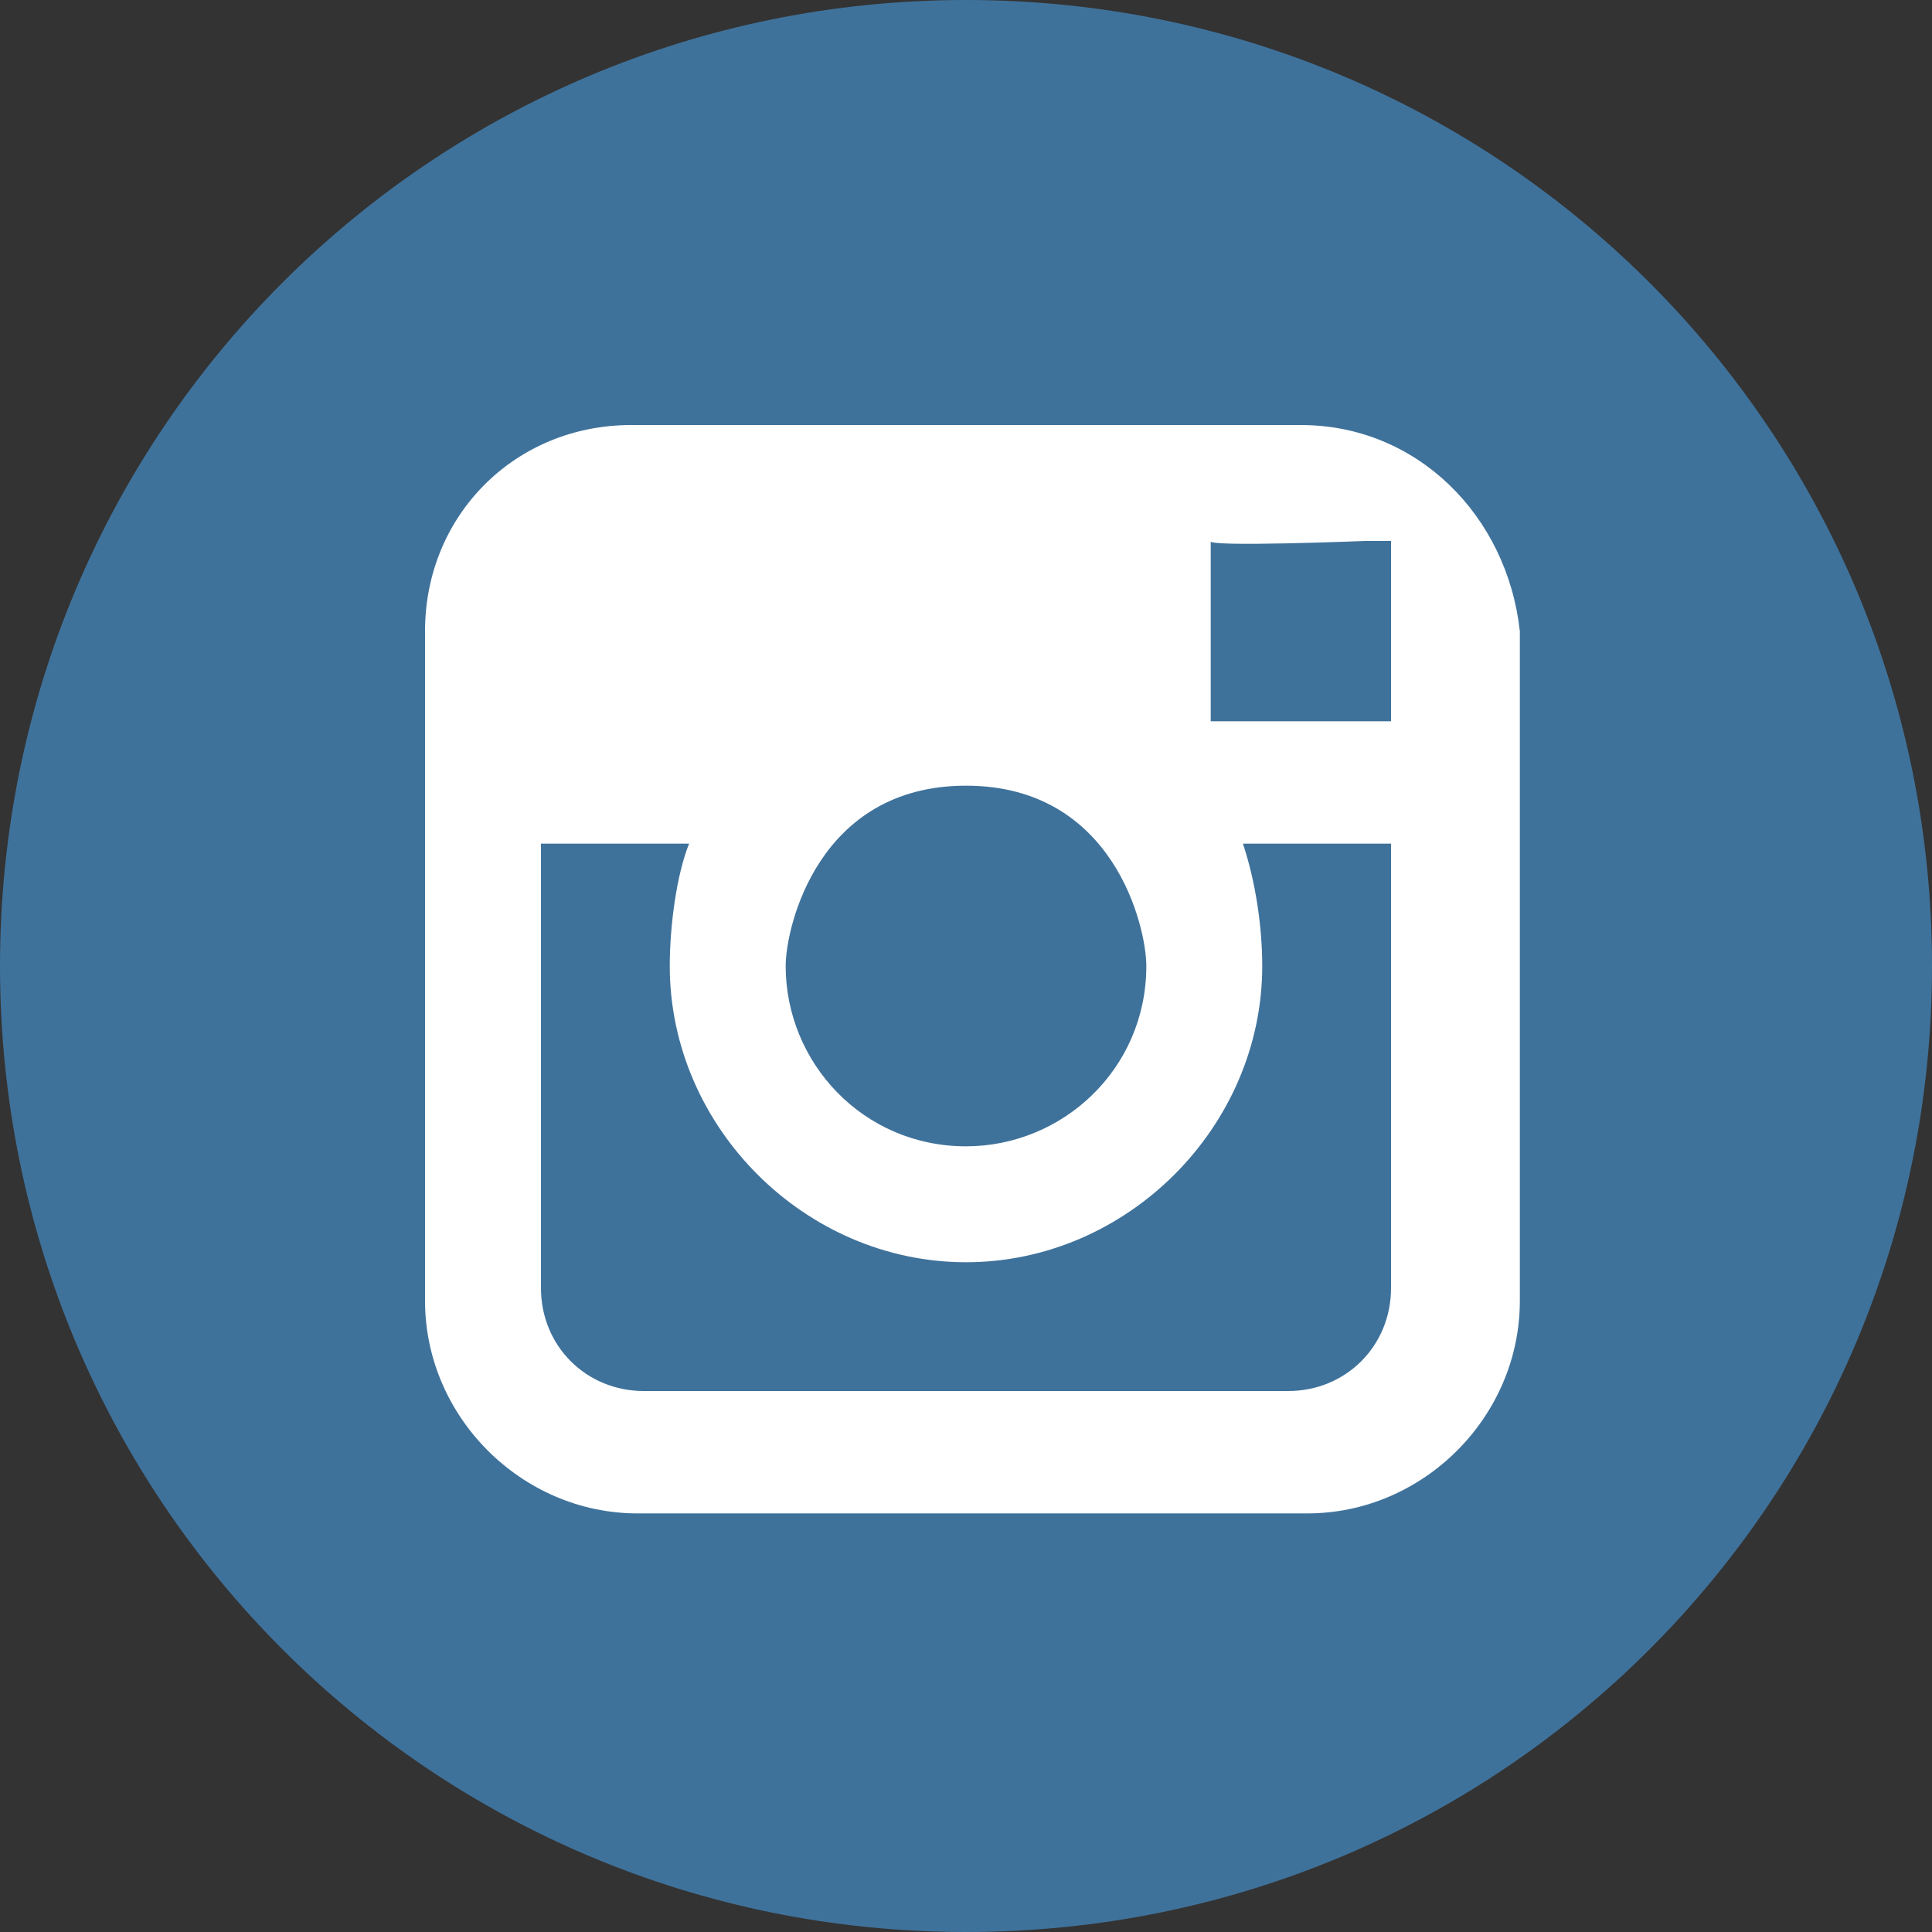
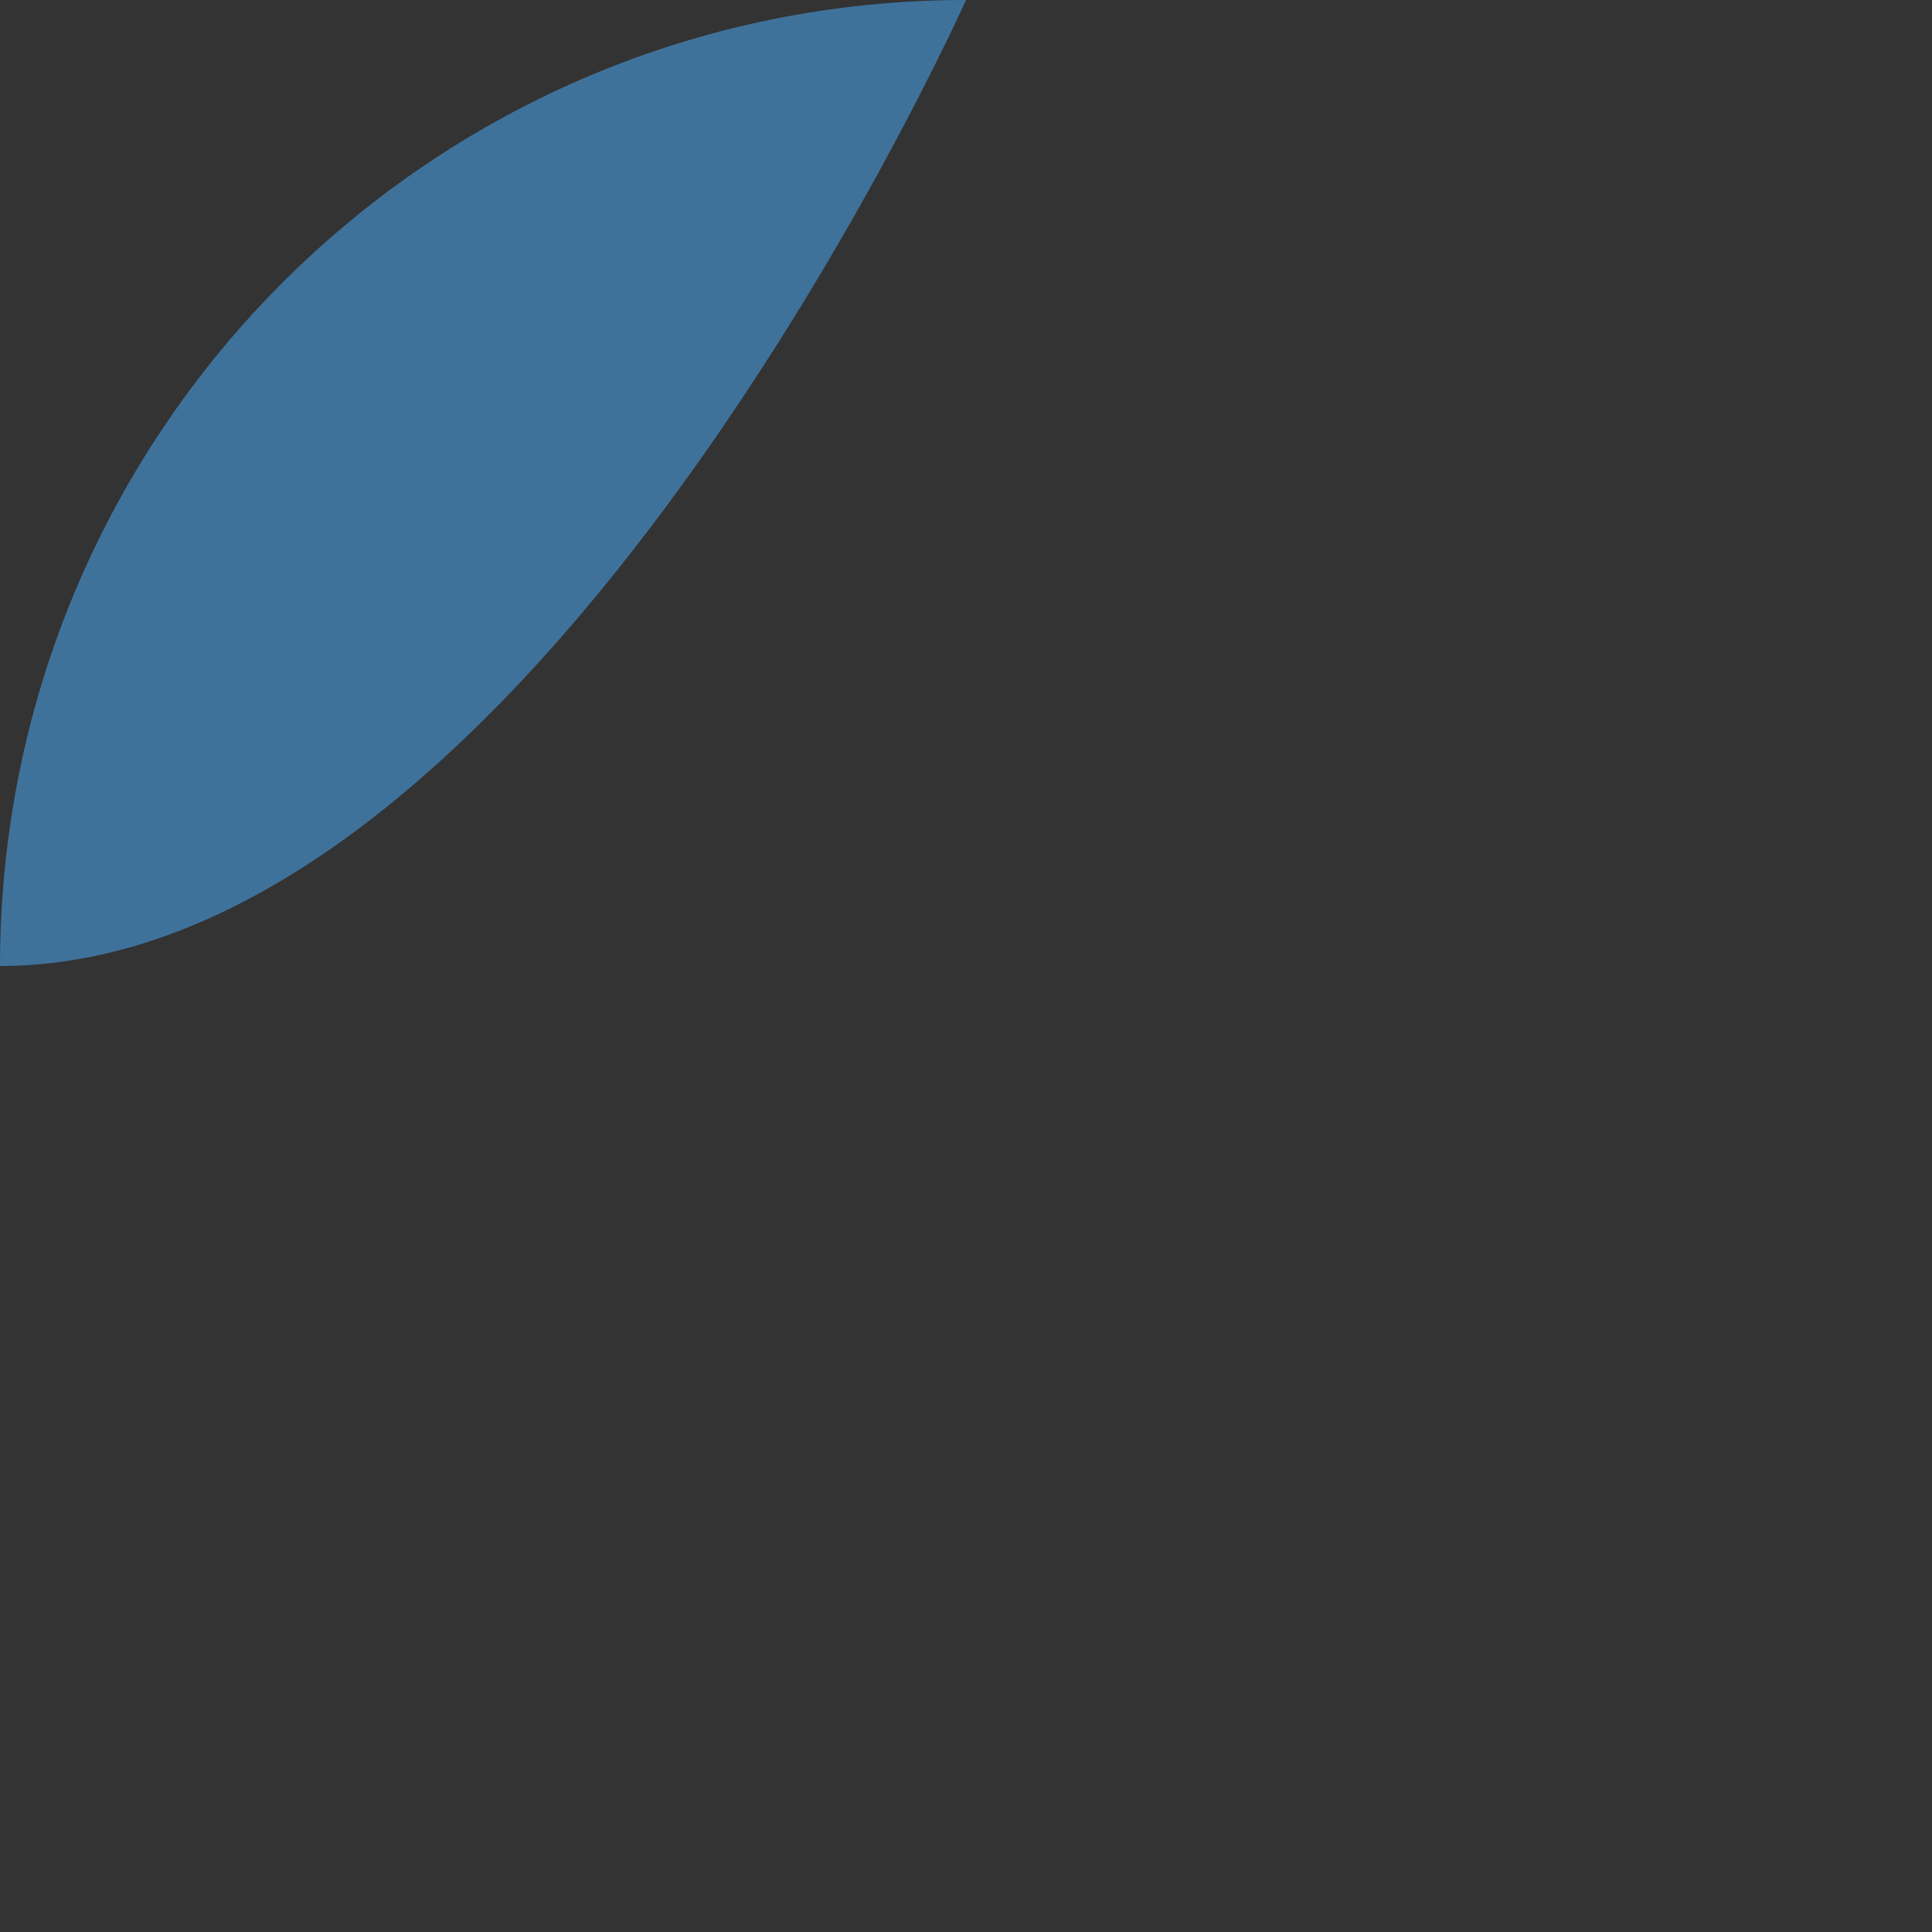
<svg xmlns="http://www.w3.org/2000/svg" version="1.1" id="Layer_1" x="0px" y="0px" width="30px" height="30px" viewBox="0 0 30 30" style="enable-background:new 0 0 30 30;" xml:space="preserve">
  <rect x="0" y="0" width="30" height="30" fill="#333333" stroke="none" />
  <style type="text/css"> .st0{fill:#3F729B;} .st1{fill:#FFFFFF;} </style>
  <g>
-     <path class="st0" d="M15,0c8.3,0,15,6.7,15,15s-6.7,15-15,15S0,23.3,0,15S6.7,0,15,0z" />
-     <path class="st1" d="M20.2,6.6H9.8C8,6.6,6.6,8,6.6,9.8v10.4c0,1.8,1.5,3.3,3.3,3.3h10.4c1.8,0,3.3-1.5,3.3-3.3V9.8 C23.4,8,22,6.6,20.2,6.6z M21.2,8.4l0.4,0v2.8l-2.8,0l0-2.8C18.7,8.5,21.2,8.4,21.2,8.4z M15,12.2c2.3,0,2.8,2.2,2.8,2.8 c0,1.6-1.3,2.8-2.8,2.8c-1.6,0-2.8-1.3-2.8-2.8C12.2,14.4,12.7,12.2,15,12.2z M21.6,20c0,0.9-0.7,1.6-1.6,1.6H10 c-0.9,0-1.6-0.7-1.6-1.6v-6.9h2.3c-0.2,0.5-0.3,1.3-0.3,1.9c0,2.5,2.1,4.6,4.6,4.6s4.6-2.1,4.6-4.6c0-0.6-0.1-1.3-0.3-1.9h2.3 L21.6,20L21.6,20z" />
+     <path class="st0" d="M15,0s-6.7,15-15,15S0,23.3,0,15S6.7,0,15,0z" />
  </g>
</svg>